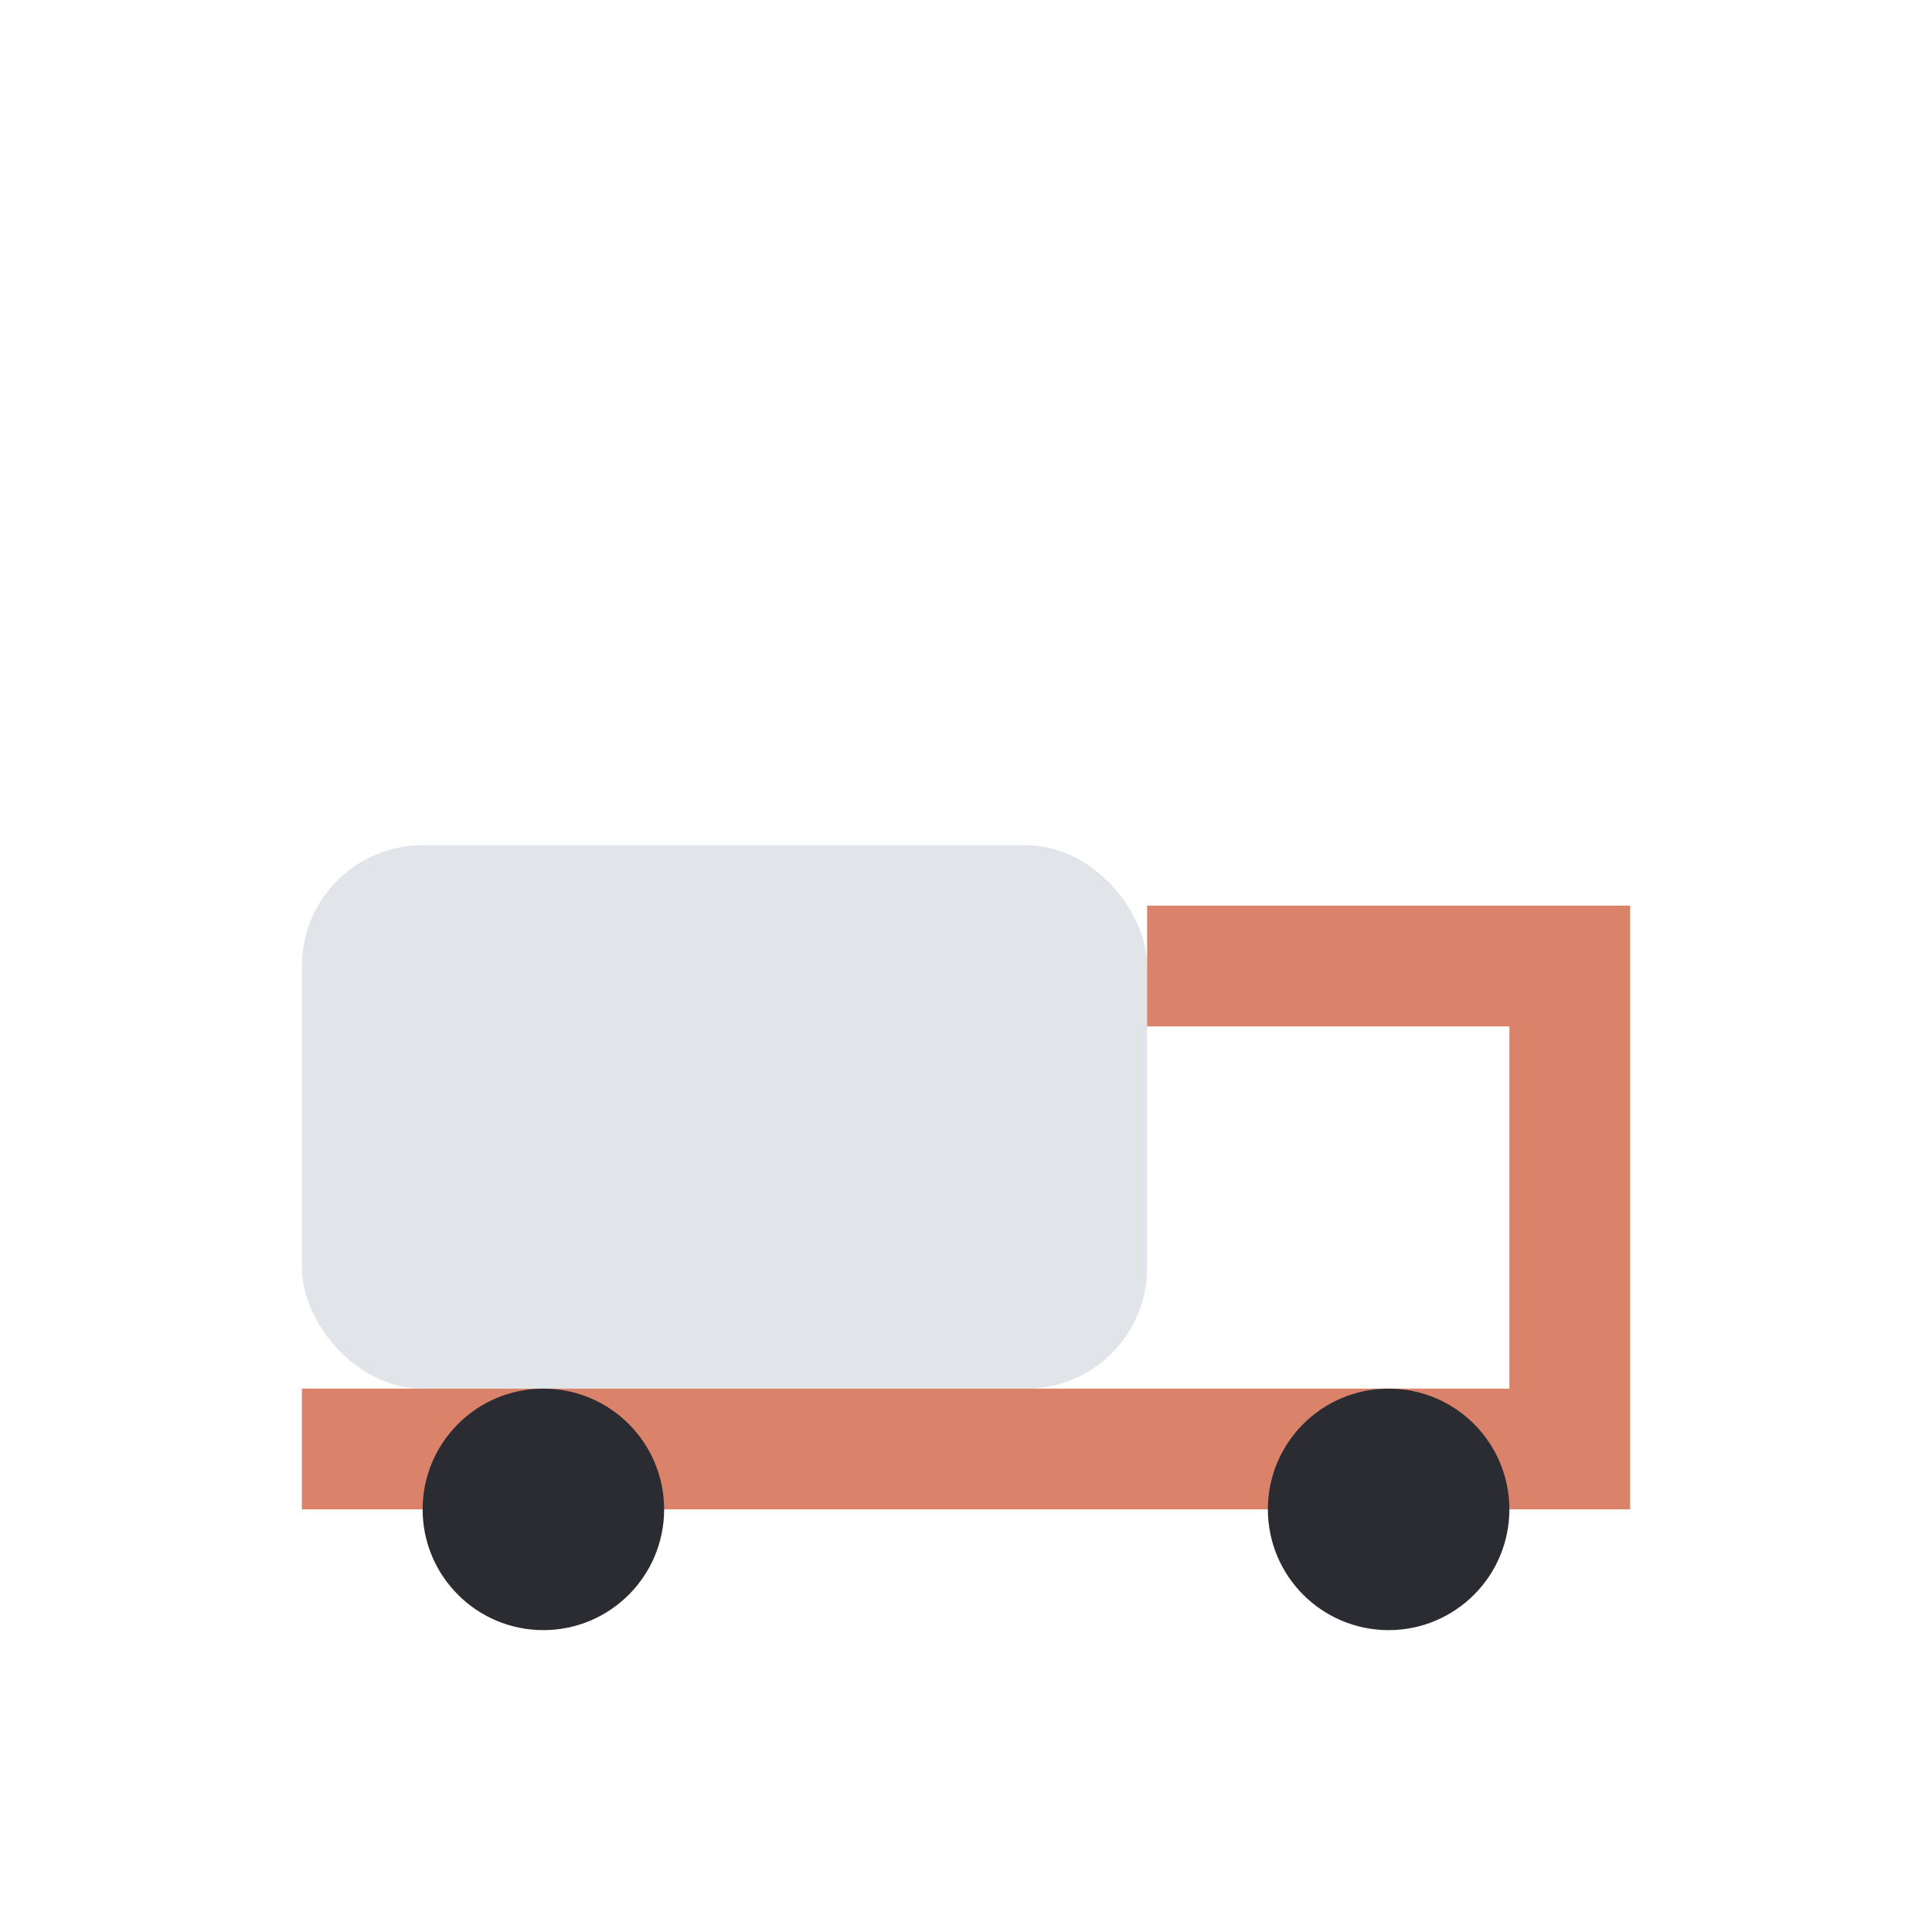
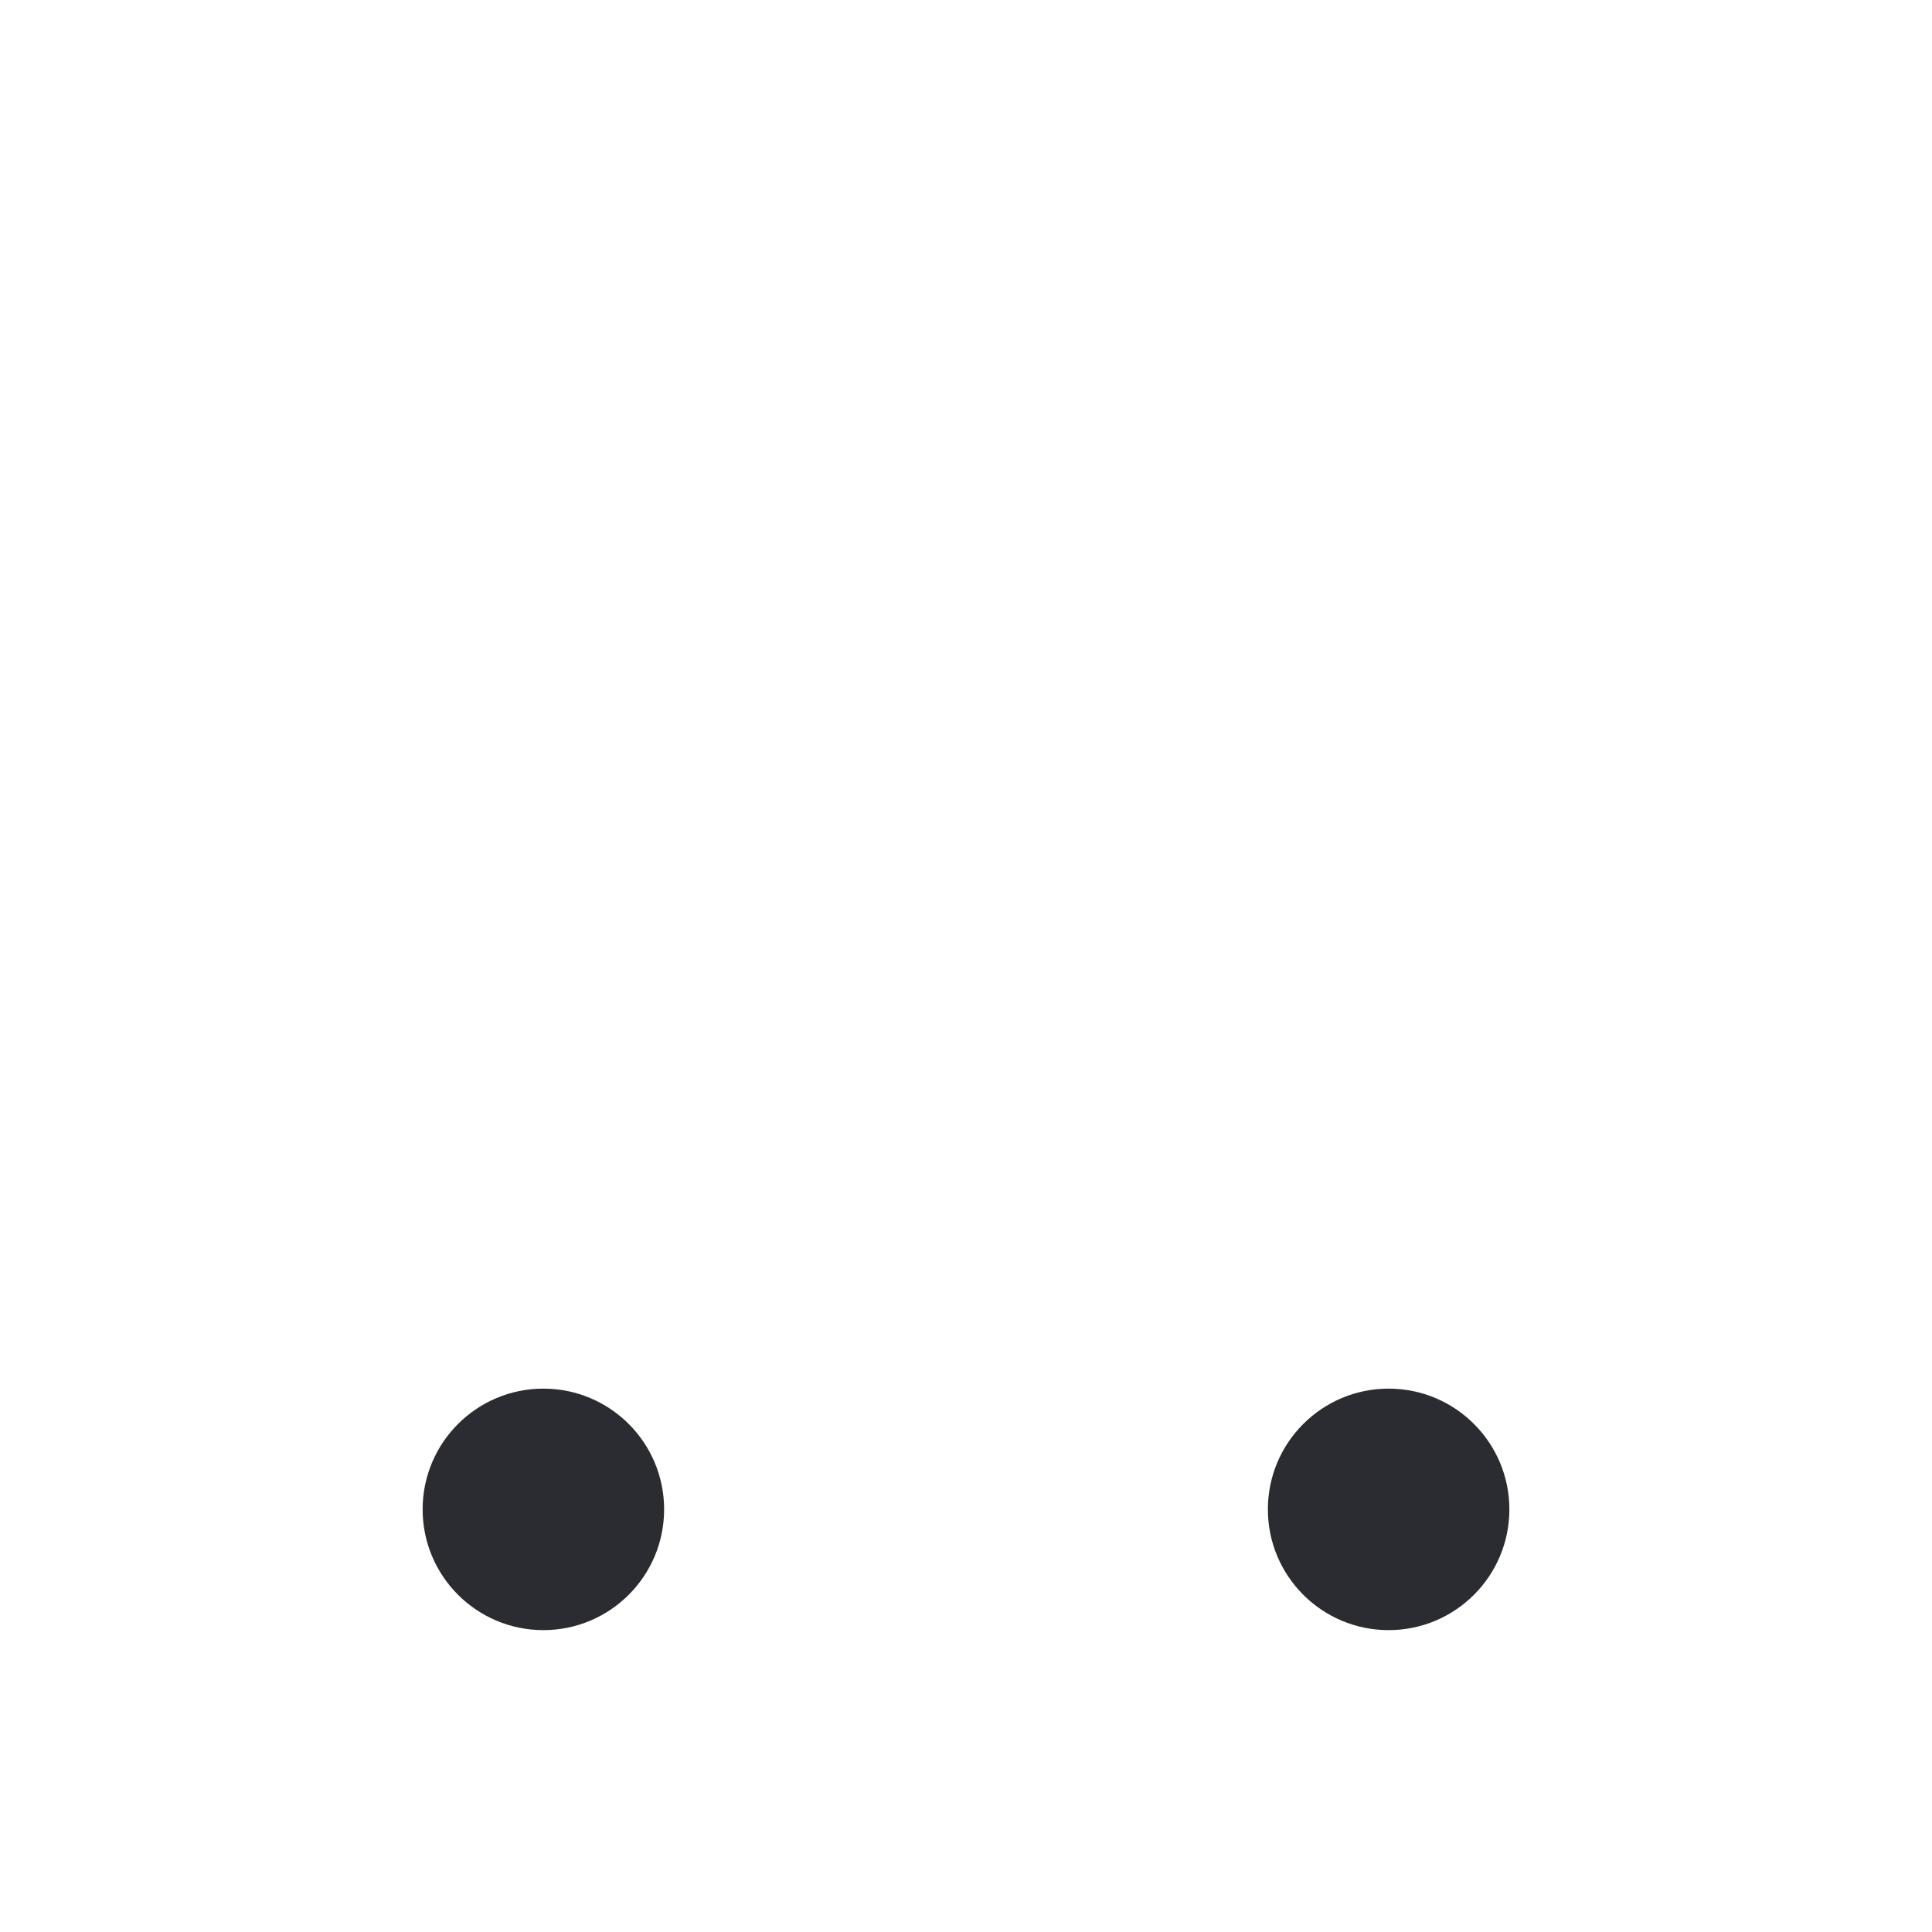
<svg xmlns="http://www.w3.org/2000/svg" width="32" height="32" viewBox="0 0 32 32">
-   <rect x="5" y="14" width="14" height="9" rx="2" fill="#E1E5EA" />
-   <polyline points="19,16 26,16 26,24 5,24" fill="none" stroke="#DB836A" stroke-width="2" />
  <circle cx="9" cy="25" r="2" fill="#2B2C32" />
  <circle cx="23" cy="25" r="2" fill="#2B2C32" />
</svg>